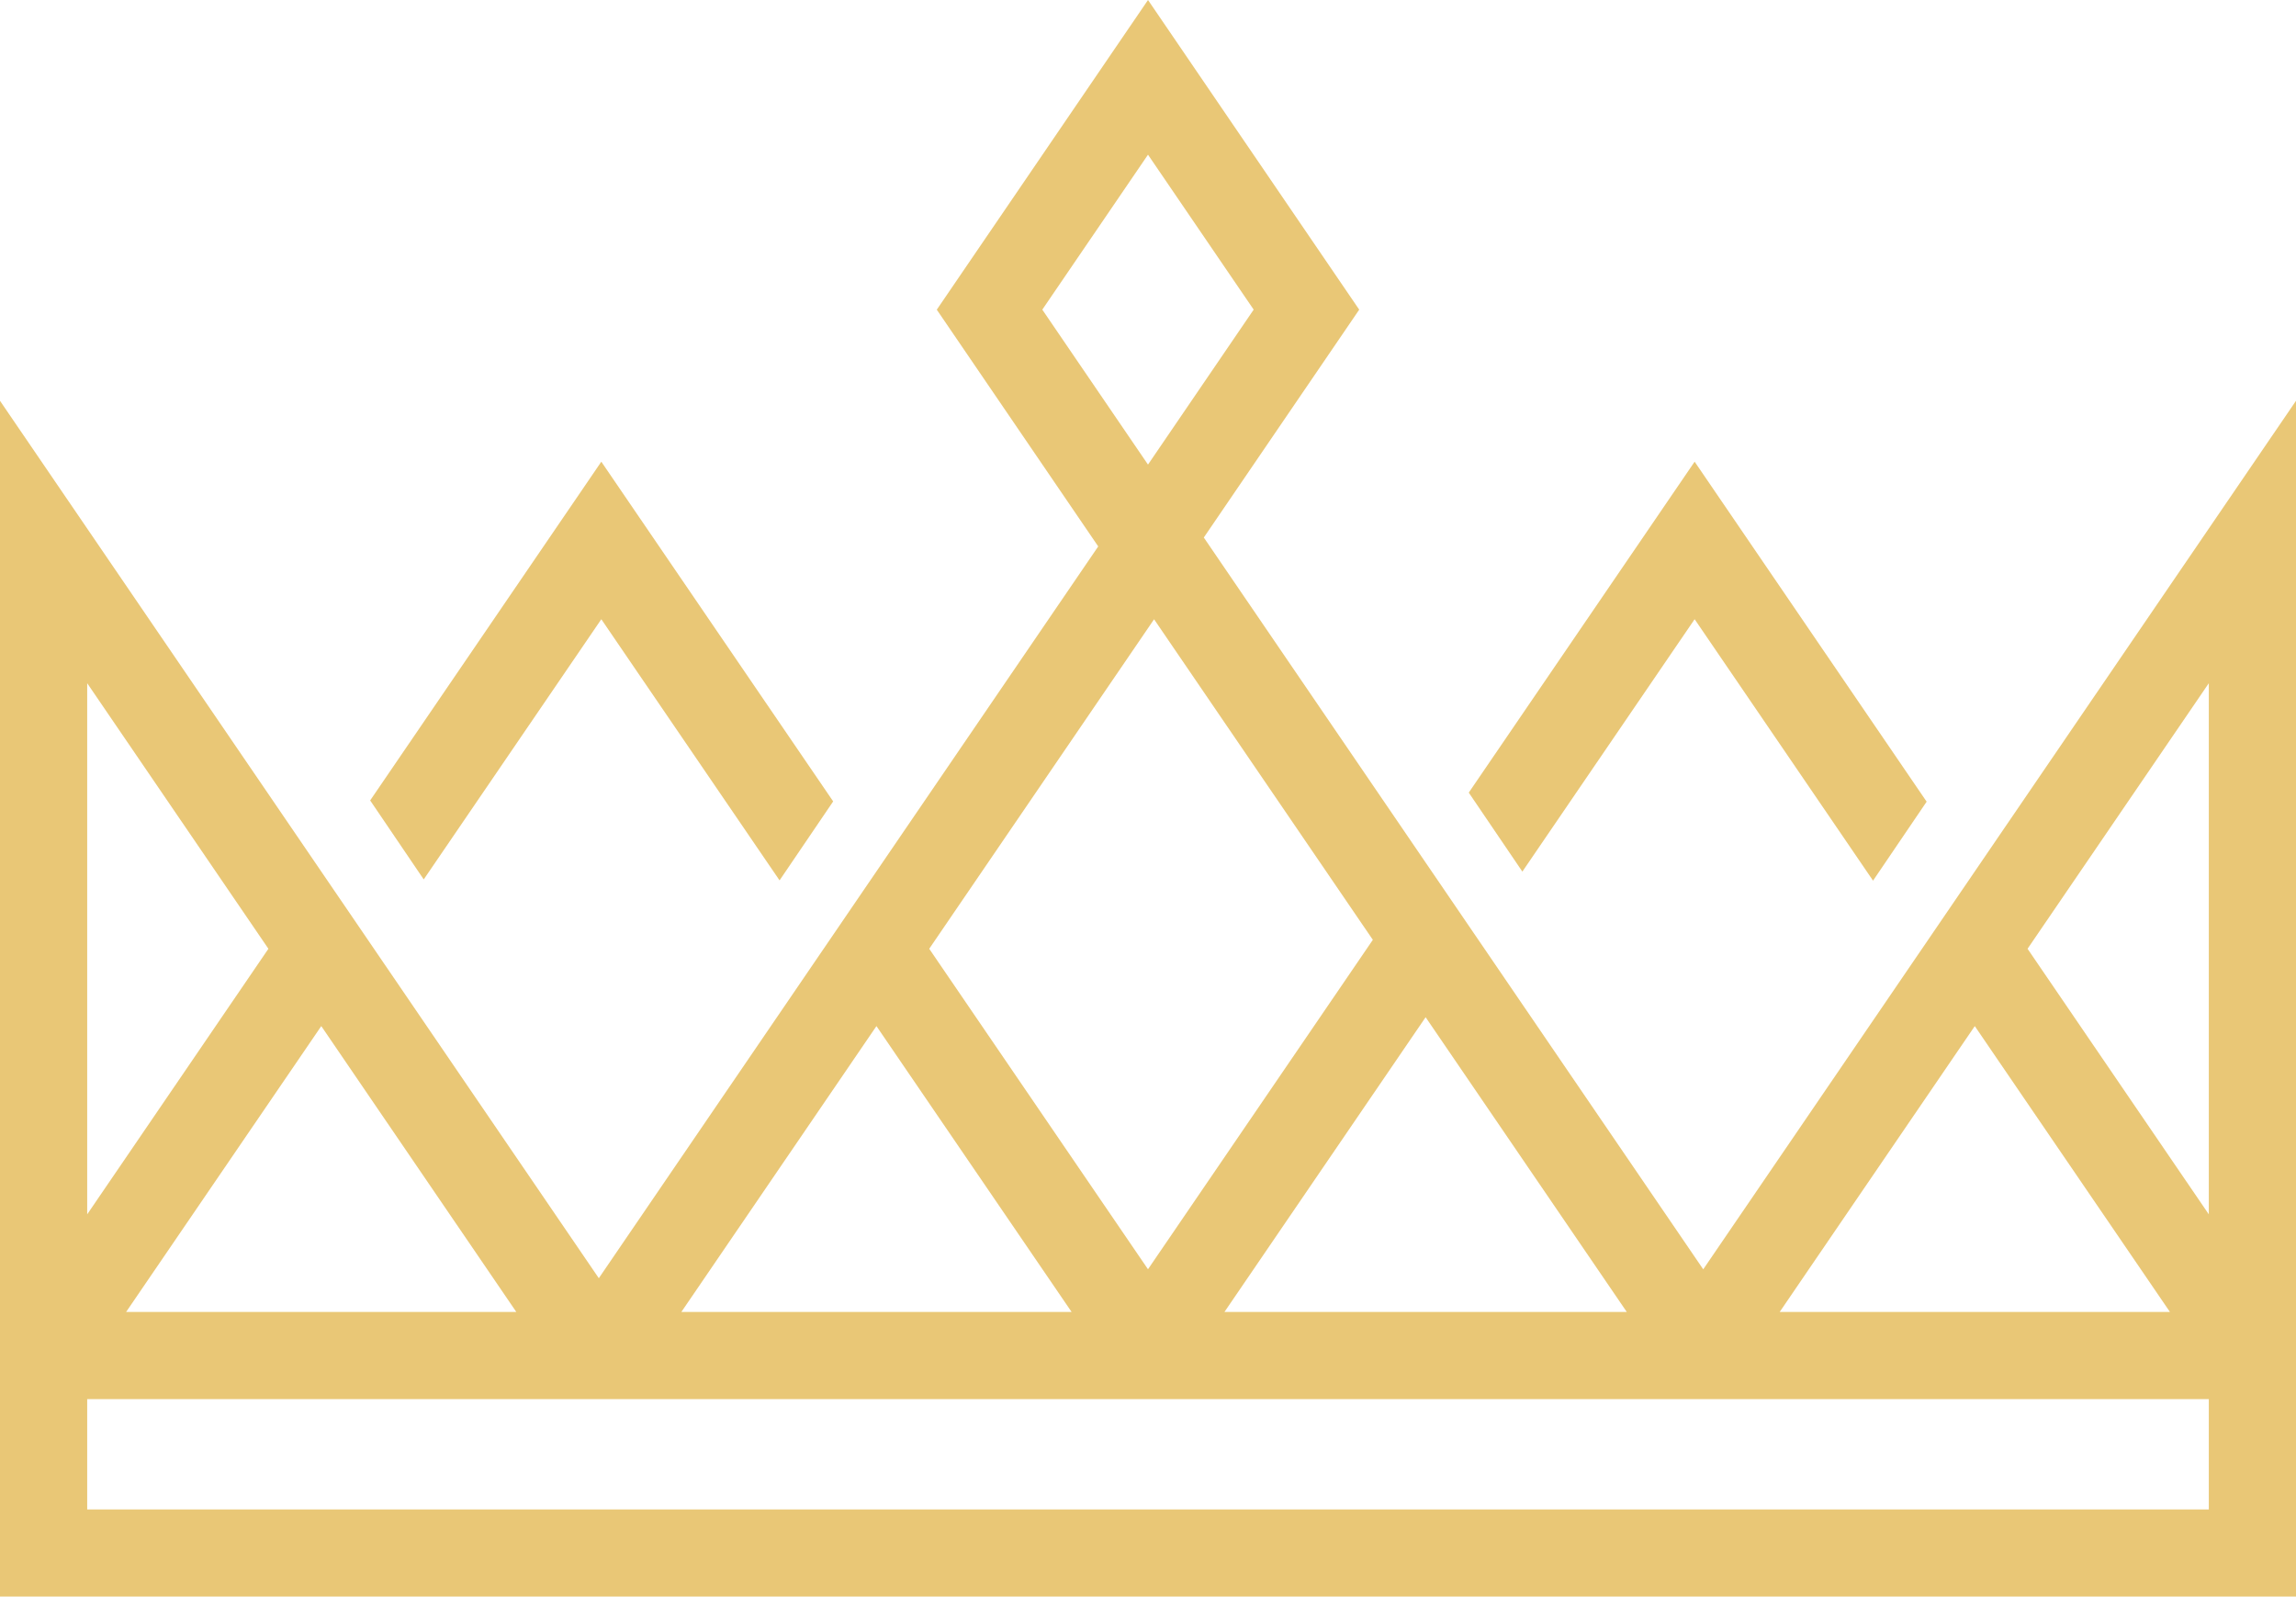
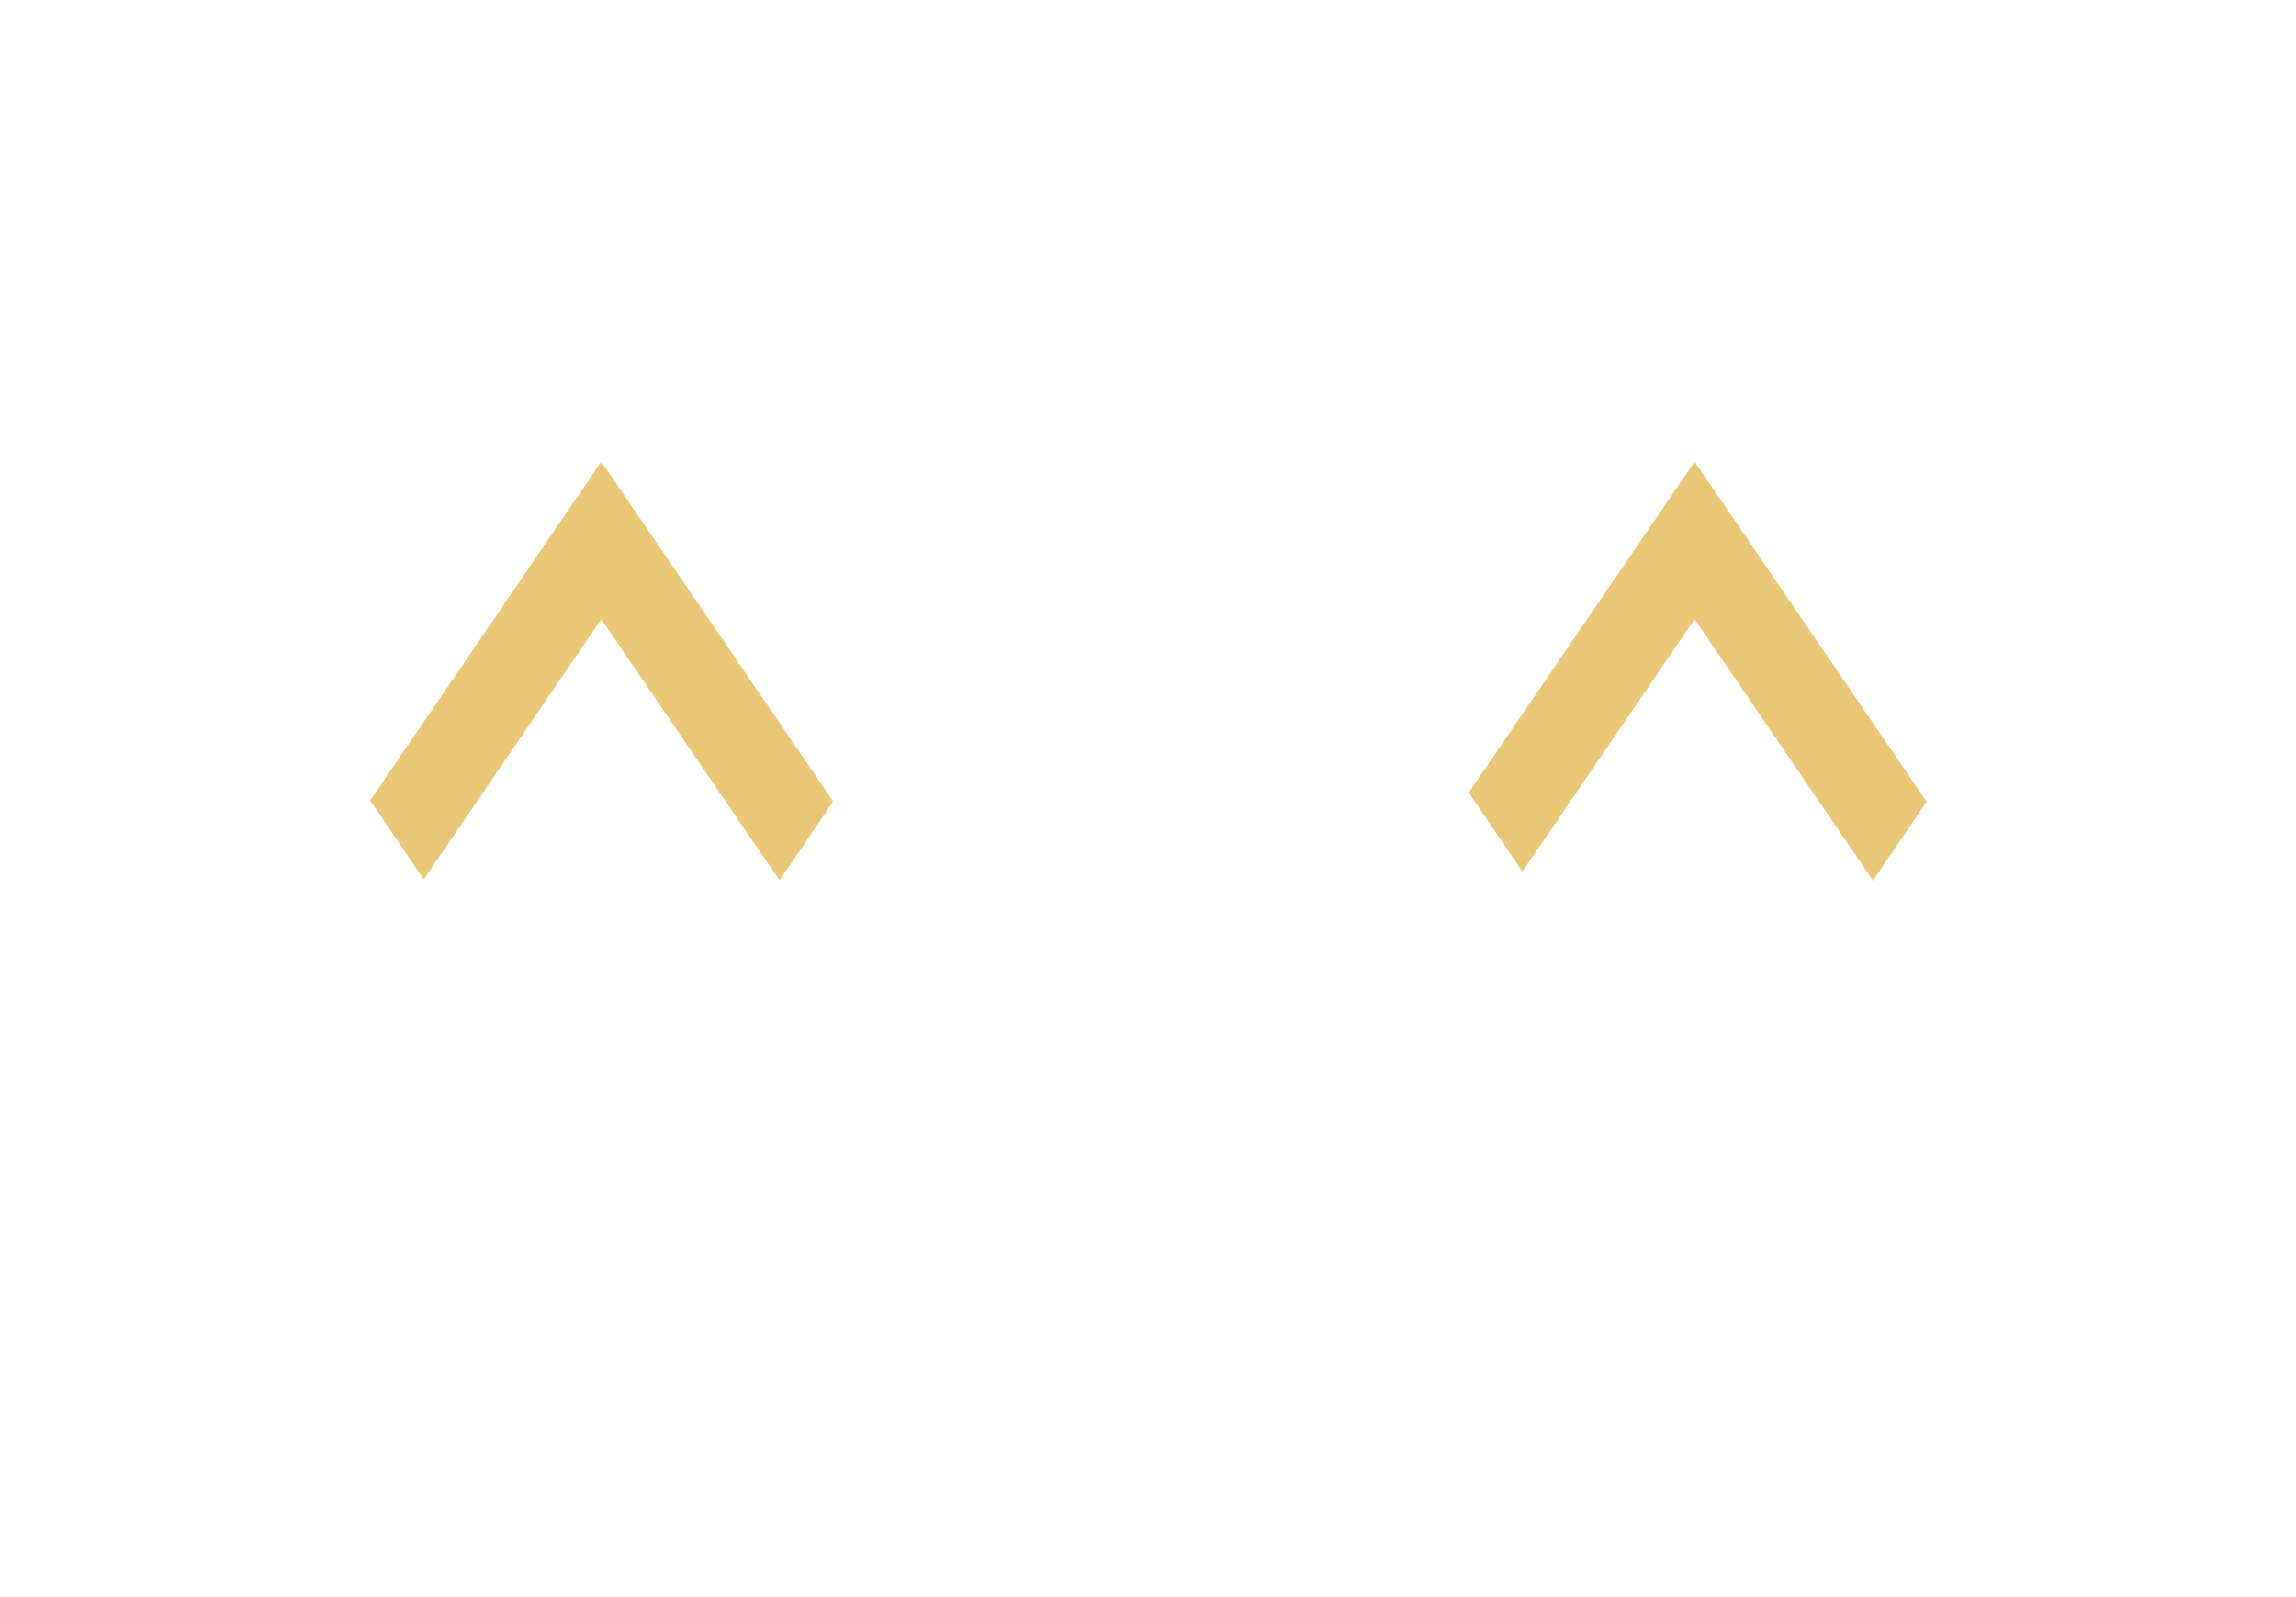
<svg xmlns="http://www.w3.org/2000/svg" width="129.417" height="90">
  <g fill="#e9c776">
    <path d="M85.81 49.132l9.71-14.227 10.057 14.737 3.021-4.452L95.52 26.025 82.789 44.68zm-61.926.441l10.01-14.667 10.047 14.721 3.022-4.452-13.069-19.149L20.865 45.12z" />
-     <path d="M96.005 71.551L67.854 30.3l8.76-12.845L64.709 0 52.803 17.457l9.1 13.345-28.15 41.25L0 22.593V90h129.417V22.593zm15.306-13.71l11 16.113h-21.996zM91.695 73.954H69.018L80.357 57.34zm-32.944-56.5l5.957-8.734 5.957 8.734-5.957 8.735zm6.3 17.455l12.331 18.069-12.674 18.57-12.331-18.066zM49.402 57.841l11 16.113H38.406zm-20.3 16.113H7.109l11-16.113zM4.915 38.513l10.214 14.969-10.214 14.97zm119.587 46.573H4.915v-6.217h119.587v6.217zm0-16.634l-10.216-14.97 10.216-14.969z" />
  </g>
</svg>